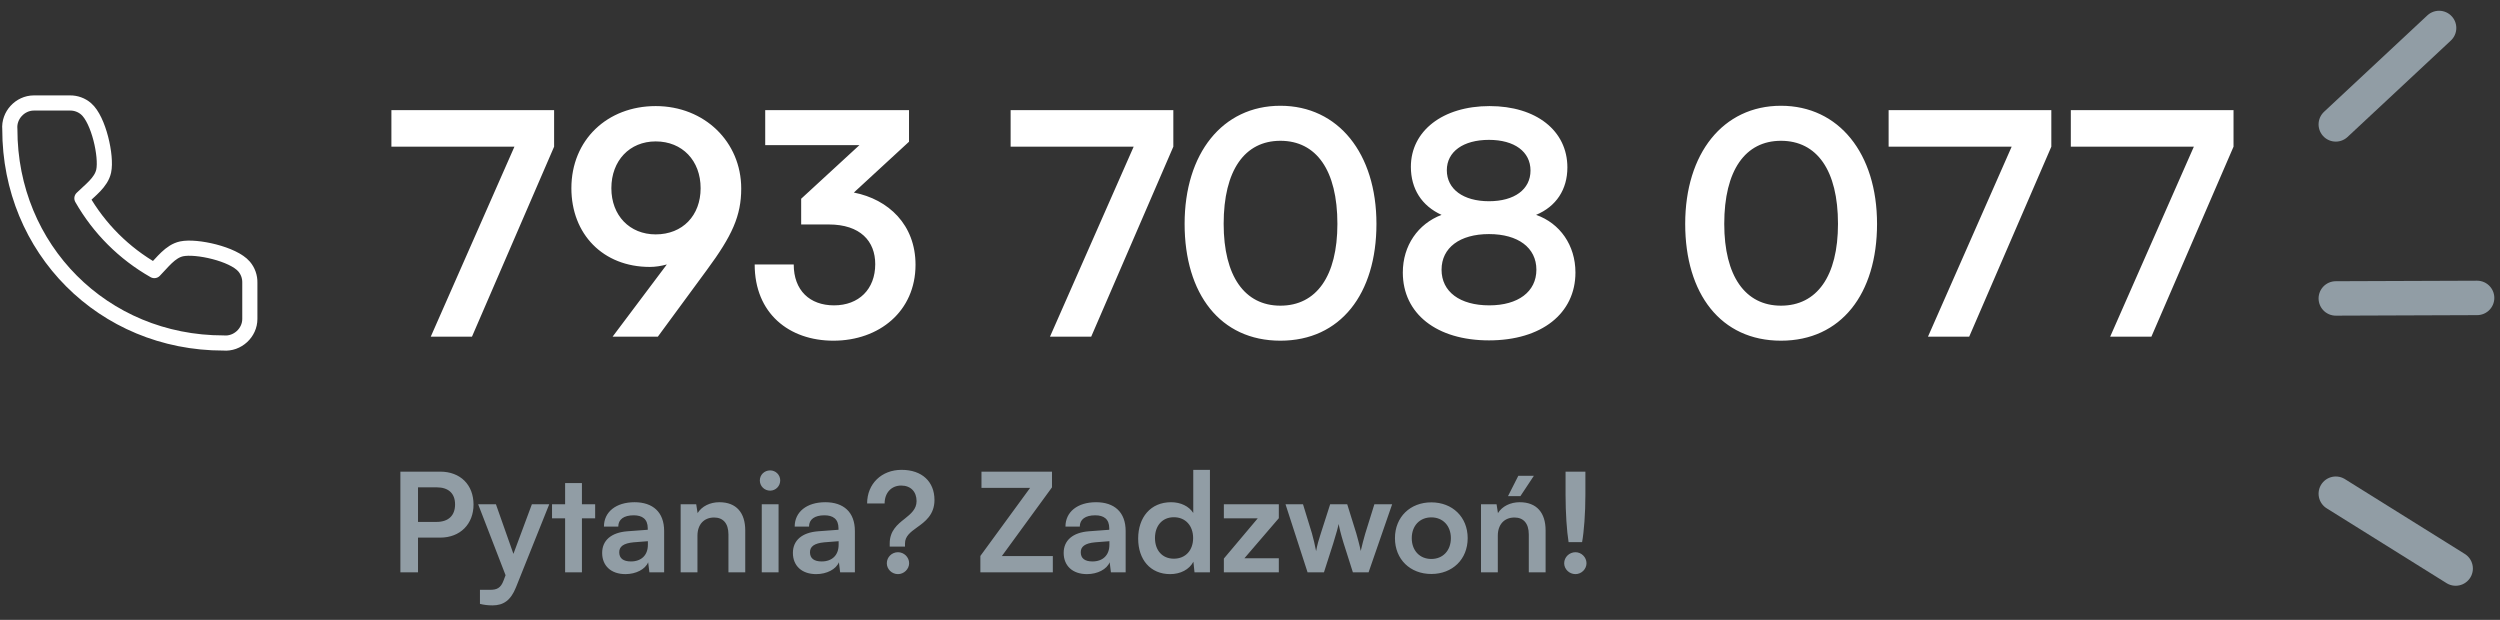
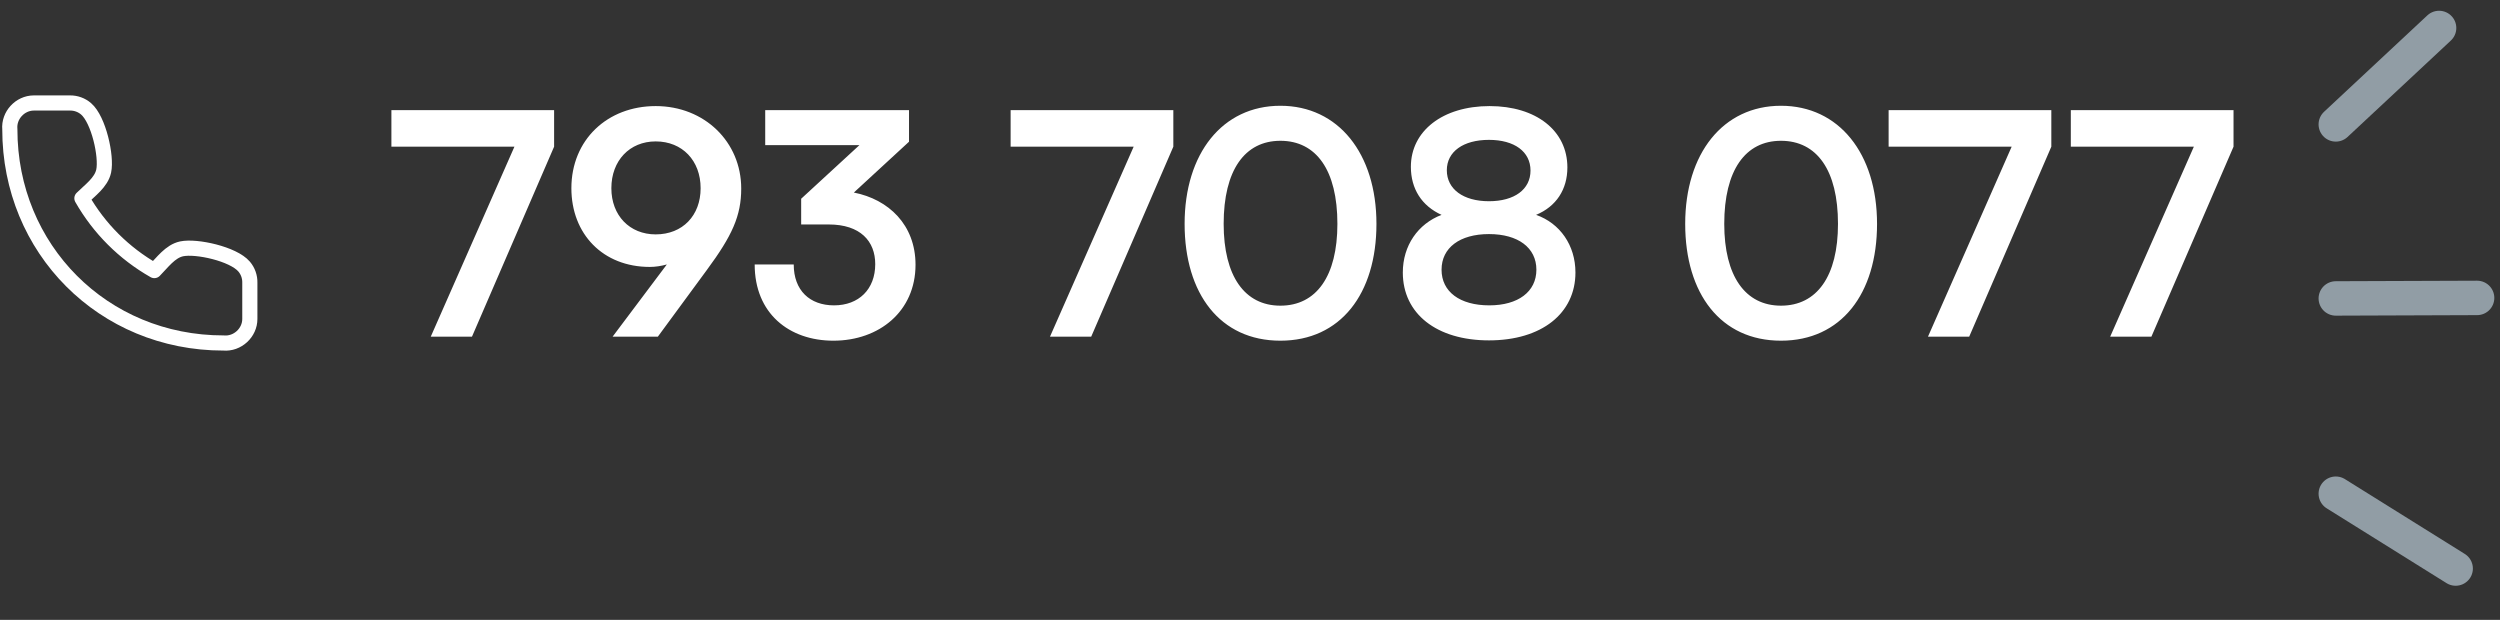
<svg xmlns="http://www.w3.org/2000/svg" width="363" height="90" viewBox="0 0 363 90" fill="none">
  <rect x="0" y="0" width="363" height="90" fill="#333333" stroke="none" />
  <path d="M56.831 15.988V21.298H74.696L62.546 48.883H68.531L80.456 21.298V15.988H56.831ZM102.63 39.208C106.32 34.213 107.625 31.333 107.625 27.373C107.625 20.623 102.315 15.403 95.205 15.403C88.185 15.403 82.965 20.308 82.965 27.328C82.965 33.988 87.555 38.758 94.35 38.758C95.16 38.758 96.015 38.623 96.825 38.398L88.95 48.883H95.52L102.63 39.208ZM101.73 27.328C101.73 31.288 99.12 34.033 95.205 34.033C91.425 34.033 88.77 31.288 88.77 27.328C88.77 23.323 91.425 20.533 95.205 20.533C99.075 20.533 101.73 23.323 101.73 27.328ZM120.334 32.593C124.924 32.593 127.084 35.023 127.084 38.353C127.084 41.998 124.699 44.338 121.099 44.338C117.589 44.338 115.249 42.178 115.249 38.398H109.579C109.579 45.508 114.574 49.468 121.009 49.468C127.669 49.468 132.934 45.193 132.934 38.443C132.934 32.638 129.019 28.948 123.979 27.958L131.989 20.578V15.988H111.109V21.073H124.789L116.329 28.858V32.593H120.334ZM146.743 15.988V21.298H164.608L152.458 48.883H158.443L170.368 21.298V15.988H146.743ZM172.005 32.503C172.005 42.673 177.18 49.468 185.91 49.468C194.64 49.468 199.86 42.673 199.86 32.503C199.86 22.288 194.325 15.358 185.91 15.358C177.495 15.358 172.005 22.288 172.005 32.503ZM177.675 32.503C177.675 24.718 180.735 20.443 185.91 20.443C191.13 20.443 194.19 24.718 194.19 32.503C194.19 40.108 191.13 44.383 185.91 44.383C180.735 44.383 177.675 40.108 177.675 32.503ZM203.689 39.568C203.689 45.553 208.594 49.423 216.199 49.423C223.849 49.423 228.754 45.508 228.754 39.568C228.754 35.608 226.504 32.413 223.039 31.198C225.964 29.983 227.584 27.508 227.584 24.313C227.584 18.958 223.039 15.403 216.289 15.403C209.494 15.403 204.859 19.003 204.859 24.223C204.859 27.418 206.434 29.893 209.314 31.198C205.894 32.503 203.689 35.653 203.689 39.568ZM210.079 24.718C210.079 22.018 212.464 20.308 216.199 20.308C219.889 20.308 222.229 22.018 222.229 24.763C222.229 27.508 219.889 29.218 216.199 29.218C212.464 29.218 210.079 27.463 210.079 24.718ZM209.314 39.163C209.314 35.968 211.969 33.988 216.199 33.988C220.429 33.988 223.084 35.968 223.084 39.163C223.084 42.358 220.429 44.338 216.244 44.338C211.969 44.338 209.314 42.358 209.314 39.163ZM244.691 32.503C244.691 42.673 249.866 49.468 258.596 49.468C267.326 49.468 272.546 42.673 272.546 32.503C272.546 22.288 267.011 15.358 258.596 15.358C250.181 15.358 244.691 22.288 244.691 32.503ZM250.361 32.503C250.361 24.718 253.421 20.443 258.596 20.443C263.816 20.443 266.876 24.718 266.876 32.503C266.876 40.108 263.816 44.383 258.596 44.383C253.421 44.383 250.361 40.108 250.361 32.503ZM274.228 15.988V21.298H292.093L279.943 48.883H285.928L297.853 21.298V15.988H274.228ZM300.683 15.988V21.298H318.548L306.398 48.883H312.383L324.308 21.298V15.988H300.683Z" fill="white" />
  <path d="M339.156 18.062L354.156 4.062" stroke="#919DA5" stroke-width="5" stroke-linecap="round" />
  <path d="M339.157 71.686L356.562 82.551" stroke="#919DA5" stroke-width="5" stroke-linecap="round" />
  <path d="M339.157 43.333L359.675 43.257" stroke="#919DA5" stroke-width="5" stroke-linecap="round" />
-   <path d="M63.916 78.062C66.836 78.062 68.756 76.082 68.756 73.262C68.756 70.402 66.856 68.482 63.916 68.482H58.136V83.102H60.696V78.062H63.916ZM63.416 70.762C65.116 70.762 66.076 71.642 66.076 73.242C66.076 74.842 65.136 75.782 63.376 75.782H60.696V70.762H63.416ZM69.689 87.682C70.229 87.822 70.829 87.902 71.509 87.902C73.129 87.902 74.169 87.142 74.909 85.302L79.749 73.222H77.229L74.549 80.422L72.009 73.222H69.429L73.409 83.522L73.129 84.262C72.709 85.422 72.109 85.642 71.149 85.642H69.689V87.682ZM84.495 83.102V75.262H86.415V73.222H84.495V70.142H82.055V73.222H80.155V75.262H82.055V83.102H84.495ZM90.813 83.362C92.353 83.362 93.693 82.662 94.113 81.642L94.293 83.102H96.433V77.102C96.433 74.362 94.793 72.922 92.133 72.922C89.453 72.922 87.693 74.322 87.693 76.462H89.773C89.773 75.422 90.573 74.822 92.013 74.822C93.253 74.822 94.053 75.362 94.053 76.702V76.922L91.093 77.142C88.753 77.322 87.433 78.462 87.433 80.282C87.433 82.142 88.713 83.362 90.813 83.362ZM91.613 81.522C90.513 81.522 89.913 81.082 89.913 80.182C89.913 79.382 90.493 78.882 92.013 78.742L94.073 78.582V79.102C94.073 80.622 93.113 81.522 91.613 81.522ZM101.27 83.102V77.782C101.27 76.182 102.19 75.142 103.69 75.142C104.95 75.142 105.77 75.942 105.77 77.602V83.102H108.21V77.022C108.21 74.462 106.93 72.922 104.45 72.922C103.11 72.922 101.91 73.502 101.29 74.502L101.09 73.222H98.83V83.102H101.27ZM111.828 71.242C112.628 71.242 113.288 70.582 113.288 69.762C113.288 68.942 112.628 68.302 111.828 68.302C110.988 68.302 110.328 68.942 110.328 69.762C110.328 70.582 110.988 71.242 111.828 71.242ZM110.608 83.102H113.048V73.222H110.608V83.102ZM118.509 83.362C120.049 83.362 121.389 82.662 121.809 81.642L121.989 83.102H124.129V77.102C124.129 74.362 122.489 72.922 119.829 72.922C117.149 72.922 115.389 74.322 115.389 76.462H117.469C117.469 75.422 118.269 74.822 119.709 74.822C120.949 74.822 121.749 75.362 121.749 76.702V76.922L118.789 77.142C116.449 77.322 115.129 78.462 115.129 80.282C115.129 82.142 116.409 83.362 118.509 83.362ZM119.309 81.522C118.209 81.522 117.609 81.082 117.609 80.182C117.609 79.382 118.189 78.882 119.709 78.742L121.769 78.582V79.102C121.769 80.622 120.809 81.522 119.309 81.522ZM131.406 79.362V78.902C131.406 77.882 132.166 77.282 133.146 76.582C134.306 75.762 135.686 74.742 135.686 72.602C135.686 69.942 133.886 68.222 130.906 68.222C128.006 68.222 125.906 70.242 125.906 73.102H128.446C128.446 71.562 129.426 70.502 130.846 70.502C132.246 70.502 133.086 71.402 133.086 72.762C133.086 73.922 132.266 74.602 131.366 75.322C130.306 76.142 129.186 77.082 129.186 78.902V79.362H131.406ZM130.386 83.362C131.266 83.362 132.006 82.622 132.006 81.782C132.006 80.902 131.266 80.182 130.386 80.182C129.486 80.182 128.766 80.902 128.766 81.782C128.766 82.642 129.486 83.362 130.386 83.362ZM152.87 83.102V80.742H145.47L152.75 70.762V68.482H142.51V70.842H149.57L142.35 80.722V83.102H152.87ZM157.825 83.362C159.365 83.362 160.705 82.662 161.125 81.642L161.305 83.102H163.445V77.102C163.445 74.362 161.805 72.922 159.145 72.922C156.465 72.922 154.705 74.322 154.705 76.462H156.785C156.785 75.422 157.585 74.822 159.025 74.822C160.265 74.822 161.065 75.362 161.065 76.702V76.922L158.105 77.142C155.765 77.322 154.445 78.462 154.445 80.282C154.445 82.142 155.725 83.362 157.825 83.362ZM158.625 81.522C157.525 81.522 156.925 81.082 156.925 80.182C156.925 79.382 157.505 78.882 159.025 78.742L161.085 78.582V79.102C161.085 80.622 160.125 81.522 158.625 81.522ZM169.902 83.362C171.402 83.362 172.682 82.702 173.282 81.562L173.442 83.102H175.682V68.222H173.262V74.482C172.642 73.502 171.422 72.922 170.042 72.922C167.062 72.922 165.262 75.122 165.262 78.202C165.262 81.262 167.042 83.362 169.902 83.362ZM170.442 81.122C168.742 81.122 167.702 79.882 167.702 78.122C167.702 76.362 168.742 75.102 170.442 75.102C172.142 75.102 173.242 76.342 173.242 78.122C173.242 79.902 172.142 81.122 170.442 81.122ZM185.685 83.102V81.062H180.685L185.685 75.242V73.222H177.705V75.262H182.625L177.705 81.102V83.102H185.685ZM189.858 83.102H192.238L193.598 78.862C194.098 77.242 194.278 76.542 194.378 76.082C194.458 76.582 194.678 77.522 195.078 78.822L196.438 83.102H198.718L202.138 73.222H199.558L198.238 77.462C198.058 78.082 197.738 79.262 197.578 80.002C197.458 79.342 197.058 77.862 196.938 77.462L195.618 73.222H193.138L191.778 77.462C191.458 78.442 191.278 79.062 191.098 80.022C190.918 79.102 190.718 78.242 190.498 77.462L189.198 73.222H186.658L189.858 83.102ZM202.547 78.142C202.547 81.222 204.767 83.342 207.827 83.342C210.887 83.342 213.107 81.222 213.107 78.142C213.107 75.062 210.887 72.942 207.827 72.942C204.767 72.942 202.547 75.062 202.547 78.142ZM204.987 78.142C204.987 76.342 206.147 75.122 207.827 75.122C209.507 75.122 210.667 76.342 210.667 78.142C210.667 79.942 209.507 81.162 207.827 81.162C206.147 81.162 204.987 79.942 204.987 78.142ZM222.721 69.082H220.461L218.961 72.042H220.761L222.721 69.082ZM217.481 83.102V77.782C217.481 76.182 218.401 75.142 219.901 75.142C221.161 75.142 221.981 75.942 221.981 77.602V83.102H224.421V77.022C224.421 74.462 223.141 72.922 220.661 72.922C219.321 72.922 218.121 73.502 217.501 74.502L217.301 73.222H215.041V83.102H217.481ZM229.719 78.722C229.999 77.182 230.199 74.502 230.199 71.842V68.482H227.319V71.842C227.319 74.442 227.499 77.122 227.759 78.722H229.719ZM228.759 83.362C229.619 83.362 230.359 82.642 230.359 81.782C230.359 80.902 229.619 80.182 228.759 80.182C227.859 80.182 227.119 80.902 227.119 81.782C227.119 82.642 227.859 83.362 228.759 83.362Z" fill="#919DA5" />
  <path d="M36.276 41.055V46.303C36.284 48.31 34.48 49.985 32.455 49.802C14.972 49.816 1.414 36.132 1.428 18.767C1.245 16.752 2.912 14.955 4.916 14.953H10.175C11.025 14.945 11.85 15.246 12.495 15.799C14.329 17.373 15.509 22.715 15.055 24.839C14.7 26.497 13.029 27.657 11.893 28.791C14.388 33.171 18.022 36.798 22.41 39.288C23.547 38.154 24.709 36.486 26.37 36.132C28.502 35.679 33.878 36.86 35.446 38.706C36.002 39.361 36.297 40.197 36.276 41.055Z" stroke="white" stroke-width="2.2" stroke-linecap="round" stroke-linejoin="round" />
</svg>